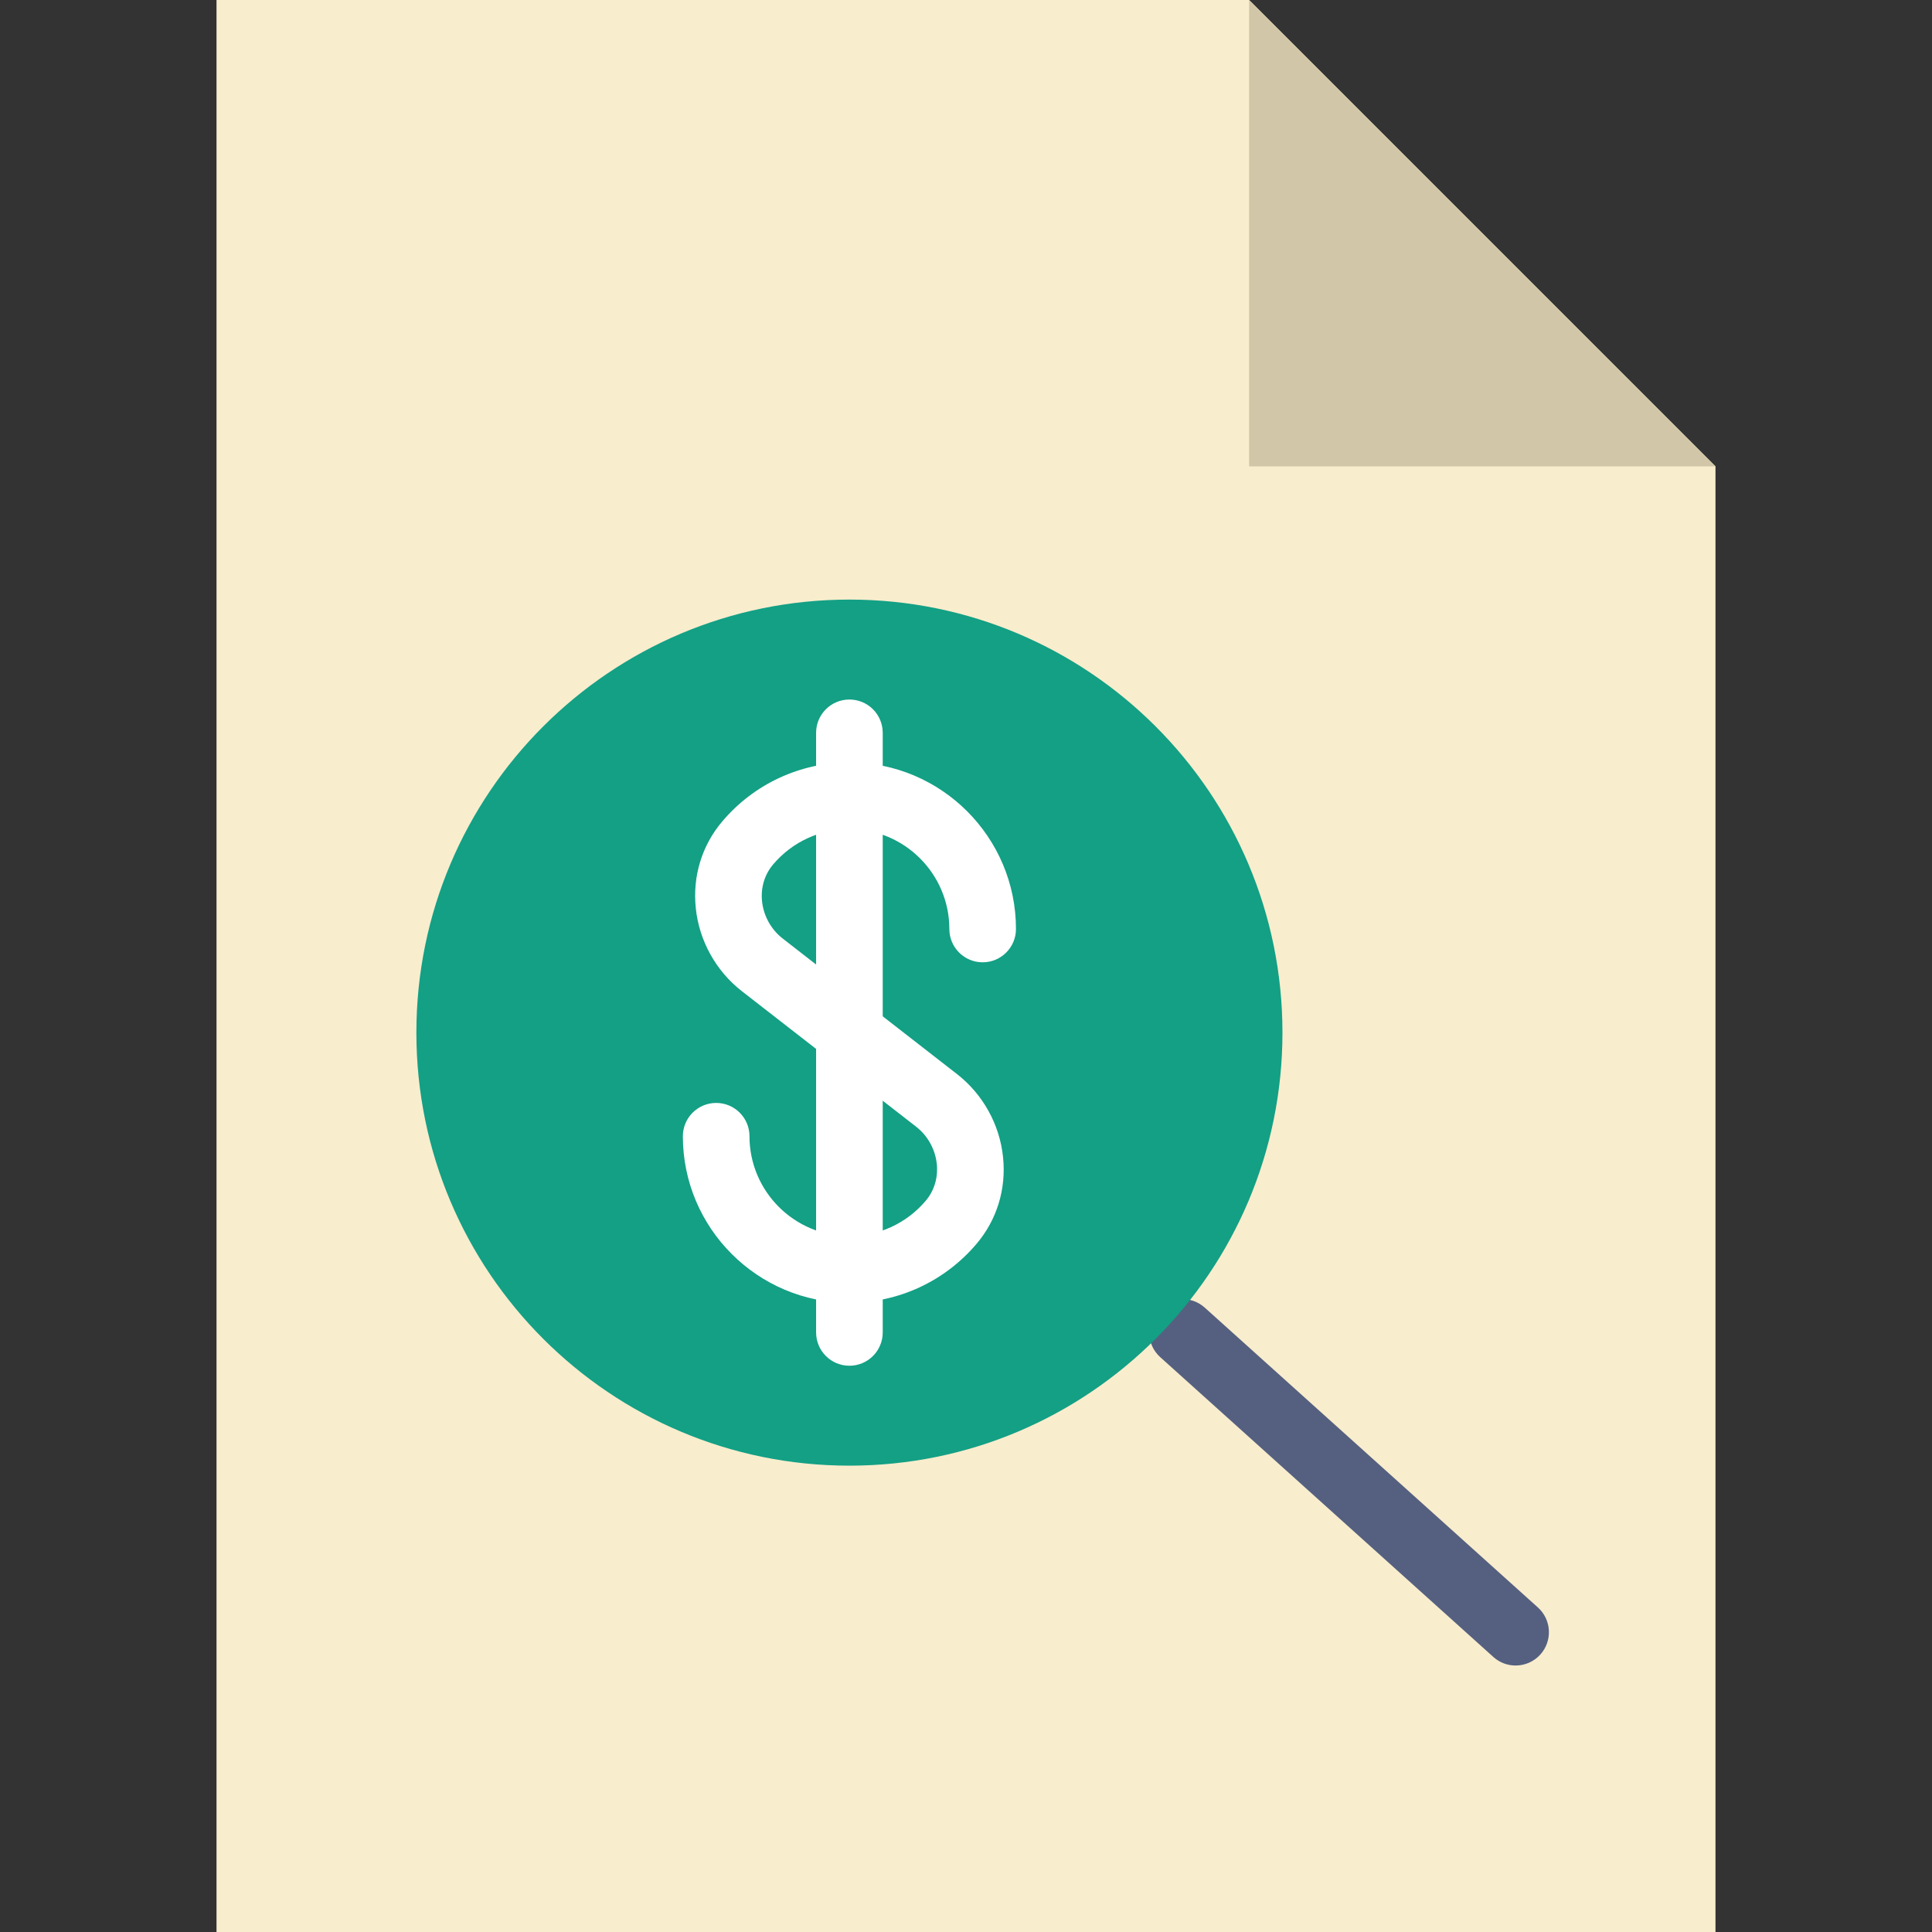
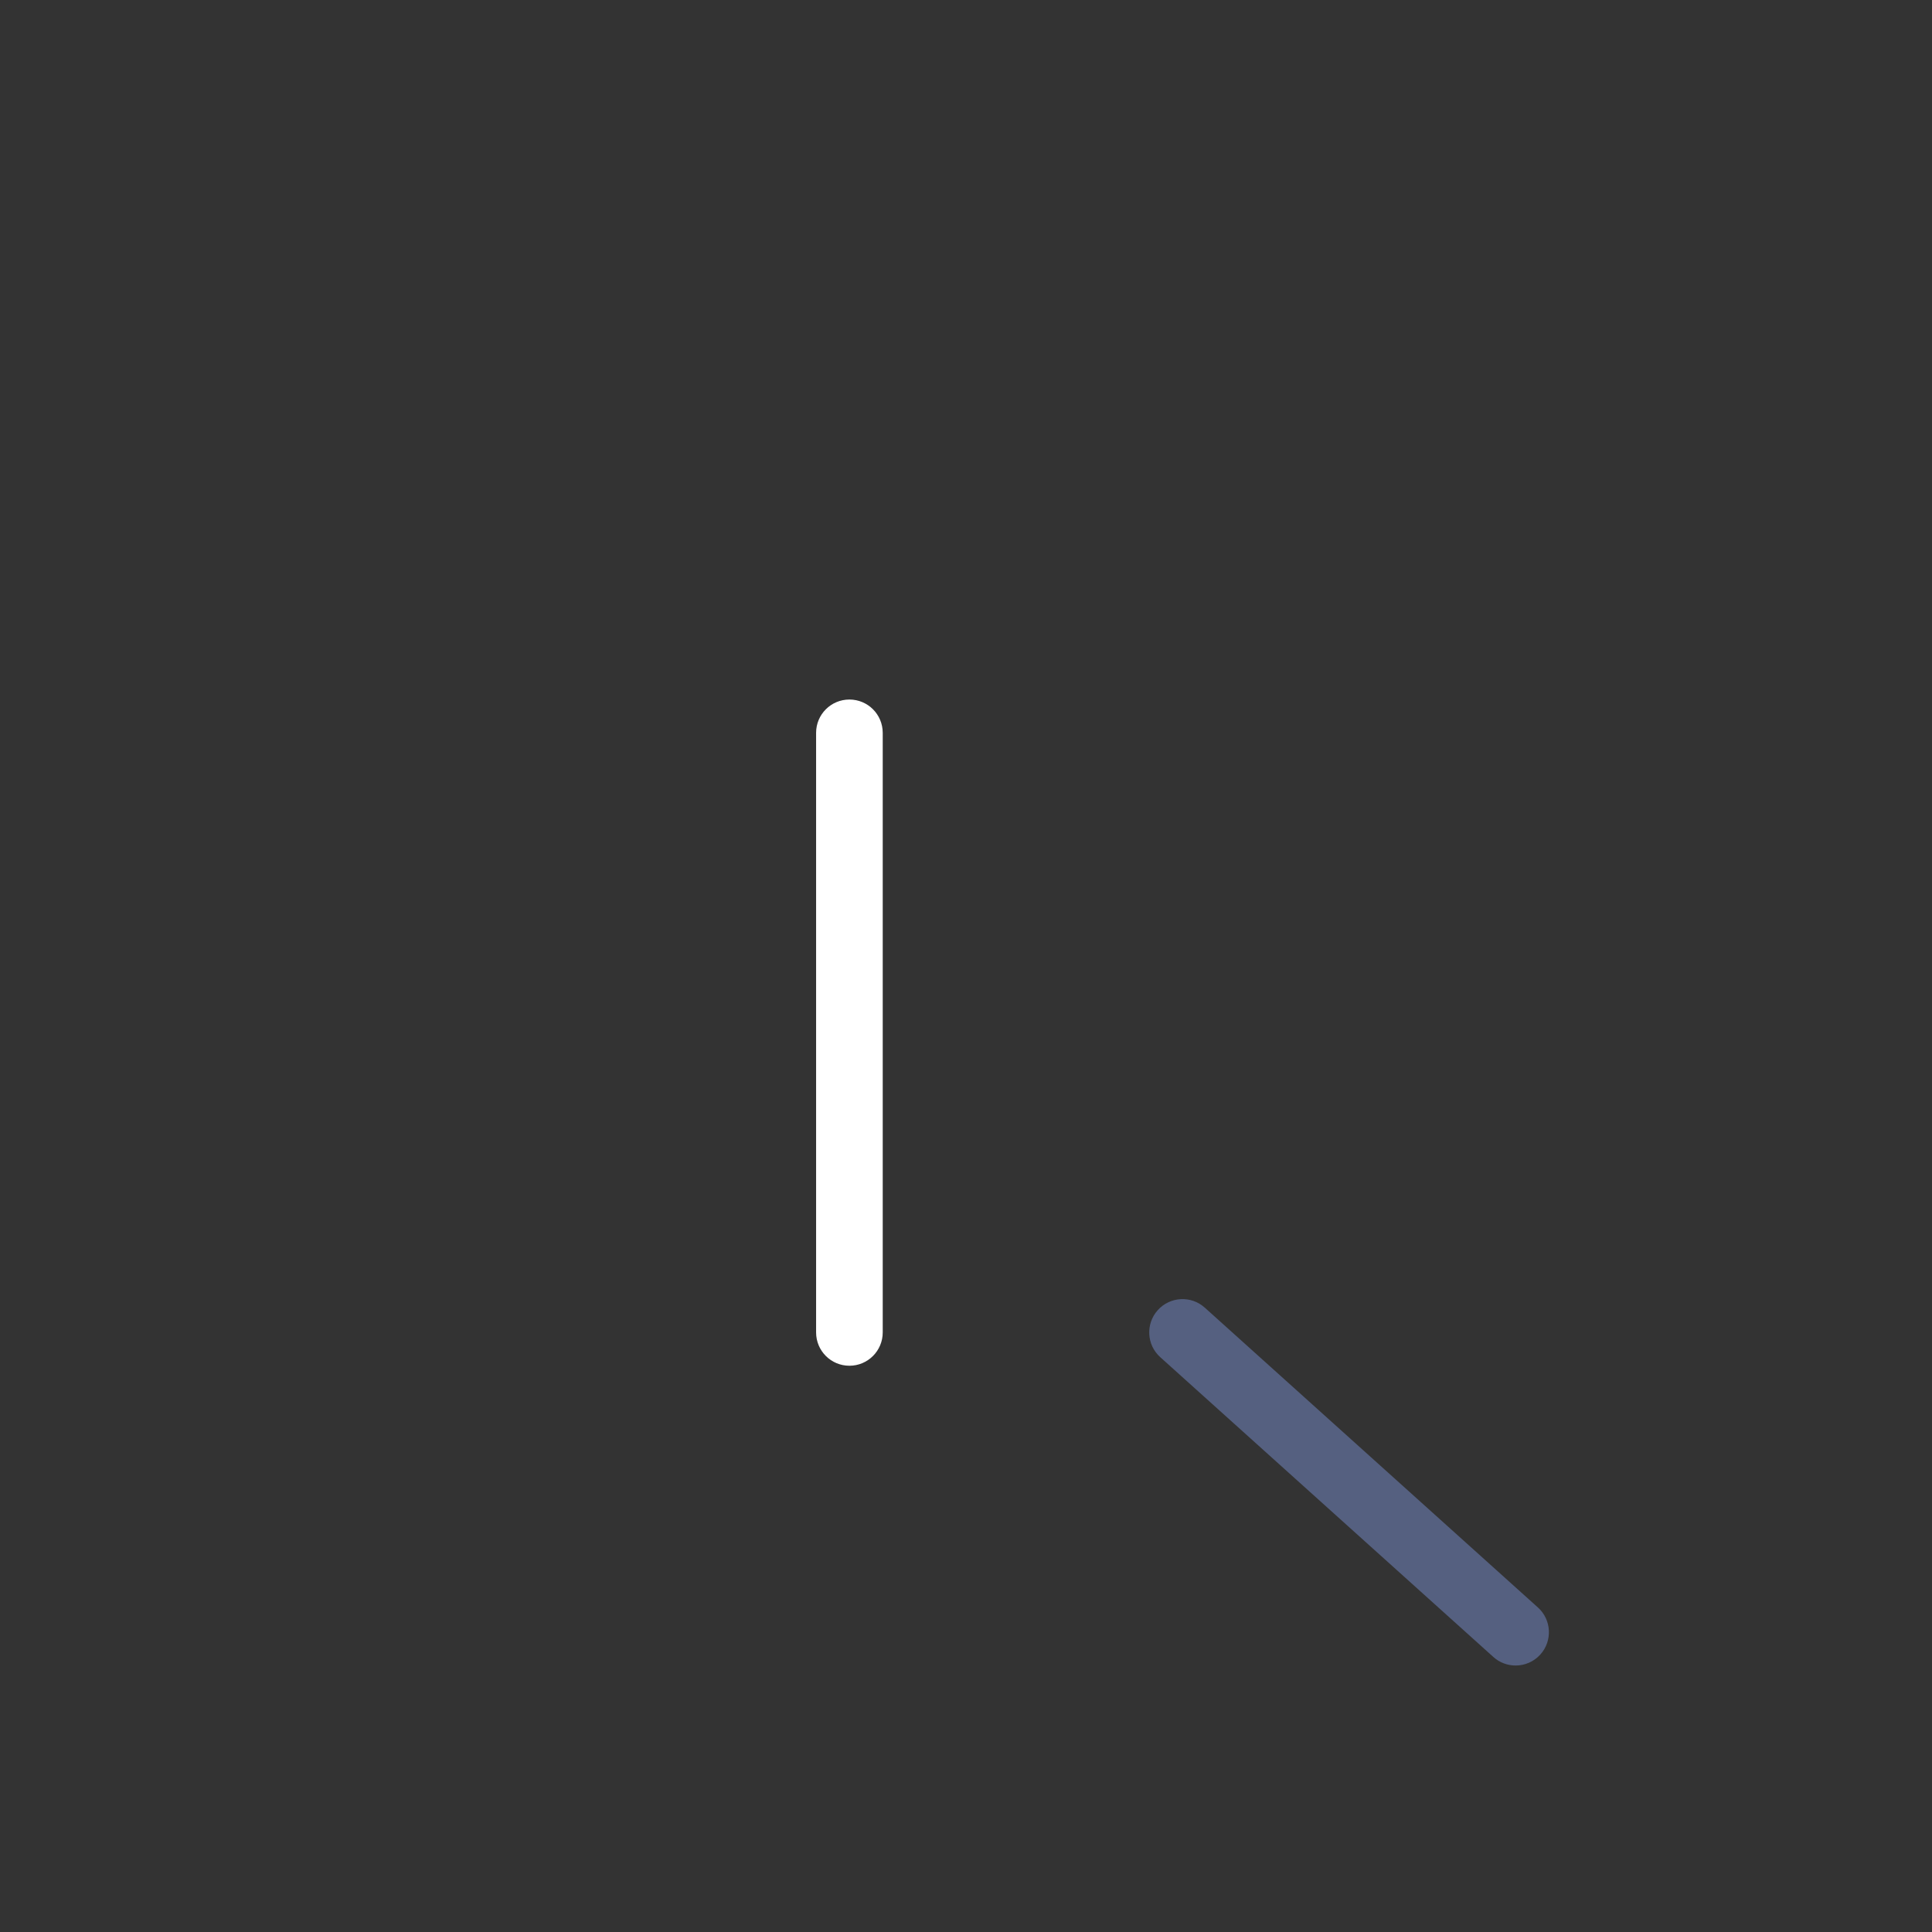
<svg xmlns="http://www.w3.org/2000/svg" height="800px" width="800px" version="1.1" id="Layer_1" viewBox="0 0 512 512" xml:space="preserve">
  <rect x="0" y="0" width="512" height="512" fill="#333333" stroke="none" />
  <g>
-     <polygon style="fill:#F8EDCD;" points="454.621,123.586 331.034,0 57.379,0 57.379,512 454.621,512  " />
-     <polygon style="fill:#D1C6A7;" points="331.034,0 331.034,123.586 454.621,123.586  " />
    <path style="fill:#556080;" d="M401.655,441.379c-2.101,0-4.22-0.742-5.906-2.269l-88.276-79.448   c-3.619-3.257-3.911-8.836-0.653-12.465c3.257-3.619,8.845-3.919,12.465-0.653l88.276,79.448c3.619,3.257,3.911,8.836,0.653,12.465   C406.475,440.391,404.065,441.379,401.655,441.379" />
-     <path style="fill:#13A085;" d="M339.862,273.655c0,63.382-51.377,114.759-114.759,114.759s-114.759-51.377-114.759-114.759   s51.377-114.759,114.759-114.759S339.862,210.273,339.862,273.655" />
    <g>
-       <path style="fill:#FFFFFF;" d="M225.103,345.254c-24.338,0-44.138-19.8-44.138-44.138c0-4.873,3.946-8.828,8.828-8.828    c4.882,0,8.828,3.955,8.828,8.828c0,14.601,11.882,26.483,26.483,26.483c7.812,0,15.183-3.425,20.224-9.384    c2.269-2.684,3.302-6.144,2.931-9.754c-0.406-3.884-2.401-7.486-5.491-9.887l-46.168-35.902    c-6.859-5.341-11.317-13.356-12.209-21.998c-0.883-8.439,1.607-16.605,7.009-22.978c8.404-9.94,20.692-15.642,33.704-15.642    c24.338,0,44.138,19.8,44.138,44.138c0,4.873-3.946,8.828-8.828,8.828s-8.828-3.955-8.828-8.828    c0-14.601-11.882-26.483-26.483-26.483c-7.812,0-15.183,3.425-20.224,9.384c-2.269,2.684-3.302,6.144-2.931,9.754    c0.406,3.884,2.401,7.486,5.491,9.887l46.168,35.902c6.868,5.341,11.317,13.356,12.209,21.998    c0.883,8.439-1.607,16.605-7.009,22.978C250.403,339.551,238.115,345.254,225.103,345.254" />
      <path style="fill:#FFFFFF;" d="M225.103,361.935c-4.882,0-8.828-3.955-8.828-8.828V194.211c0-4.882,3.946-8.828,8.828-8.828    c4.882,0,8.828,3.946,8.828,8.828v158.897C233.931,357.981,229.985,361.935,225.103,361.935" />
    </g>
  </g>
</svg>